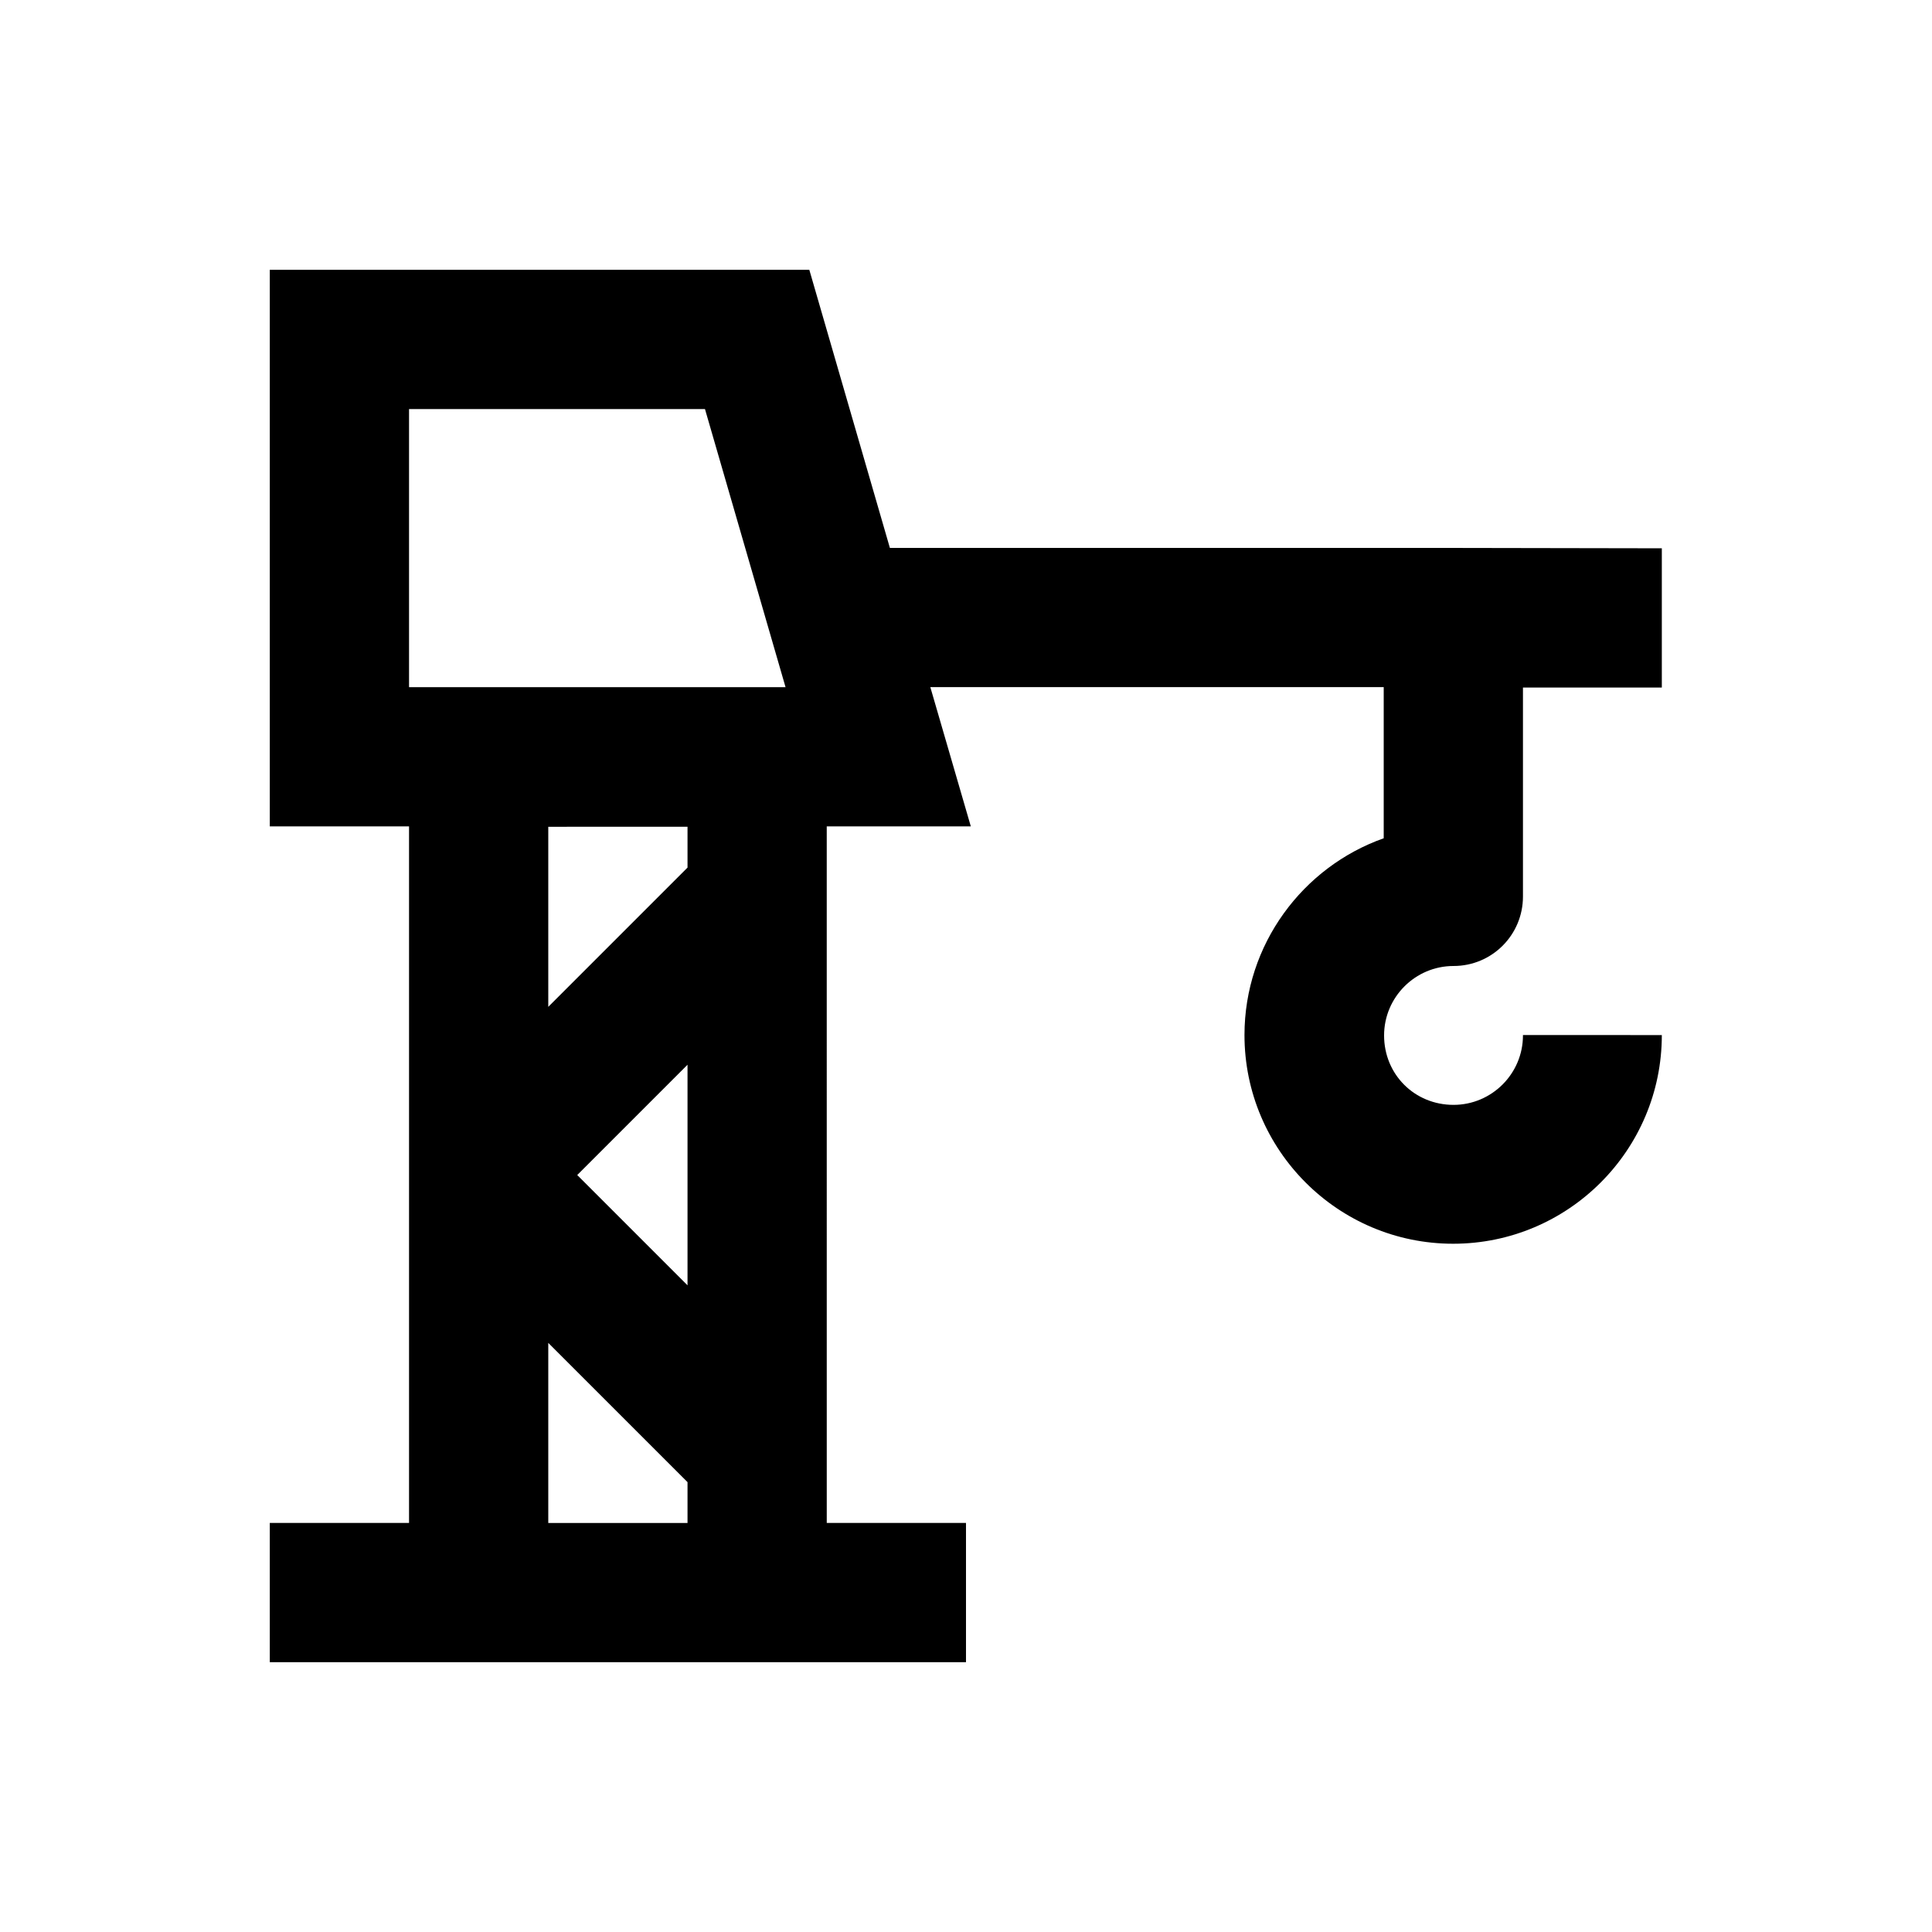
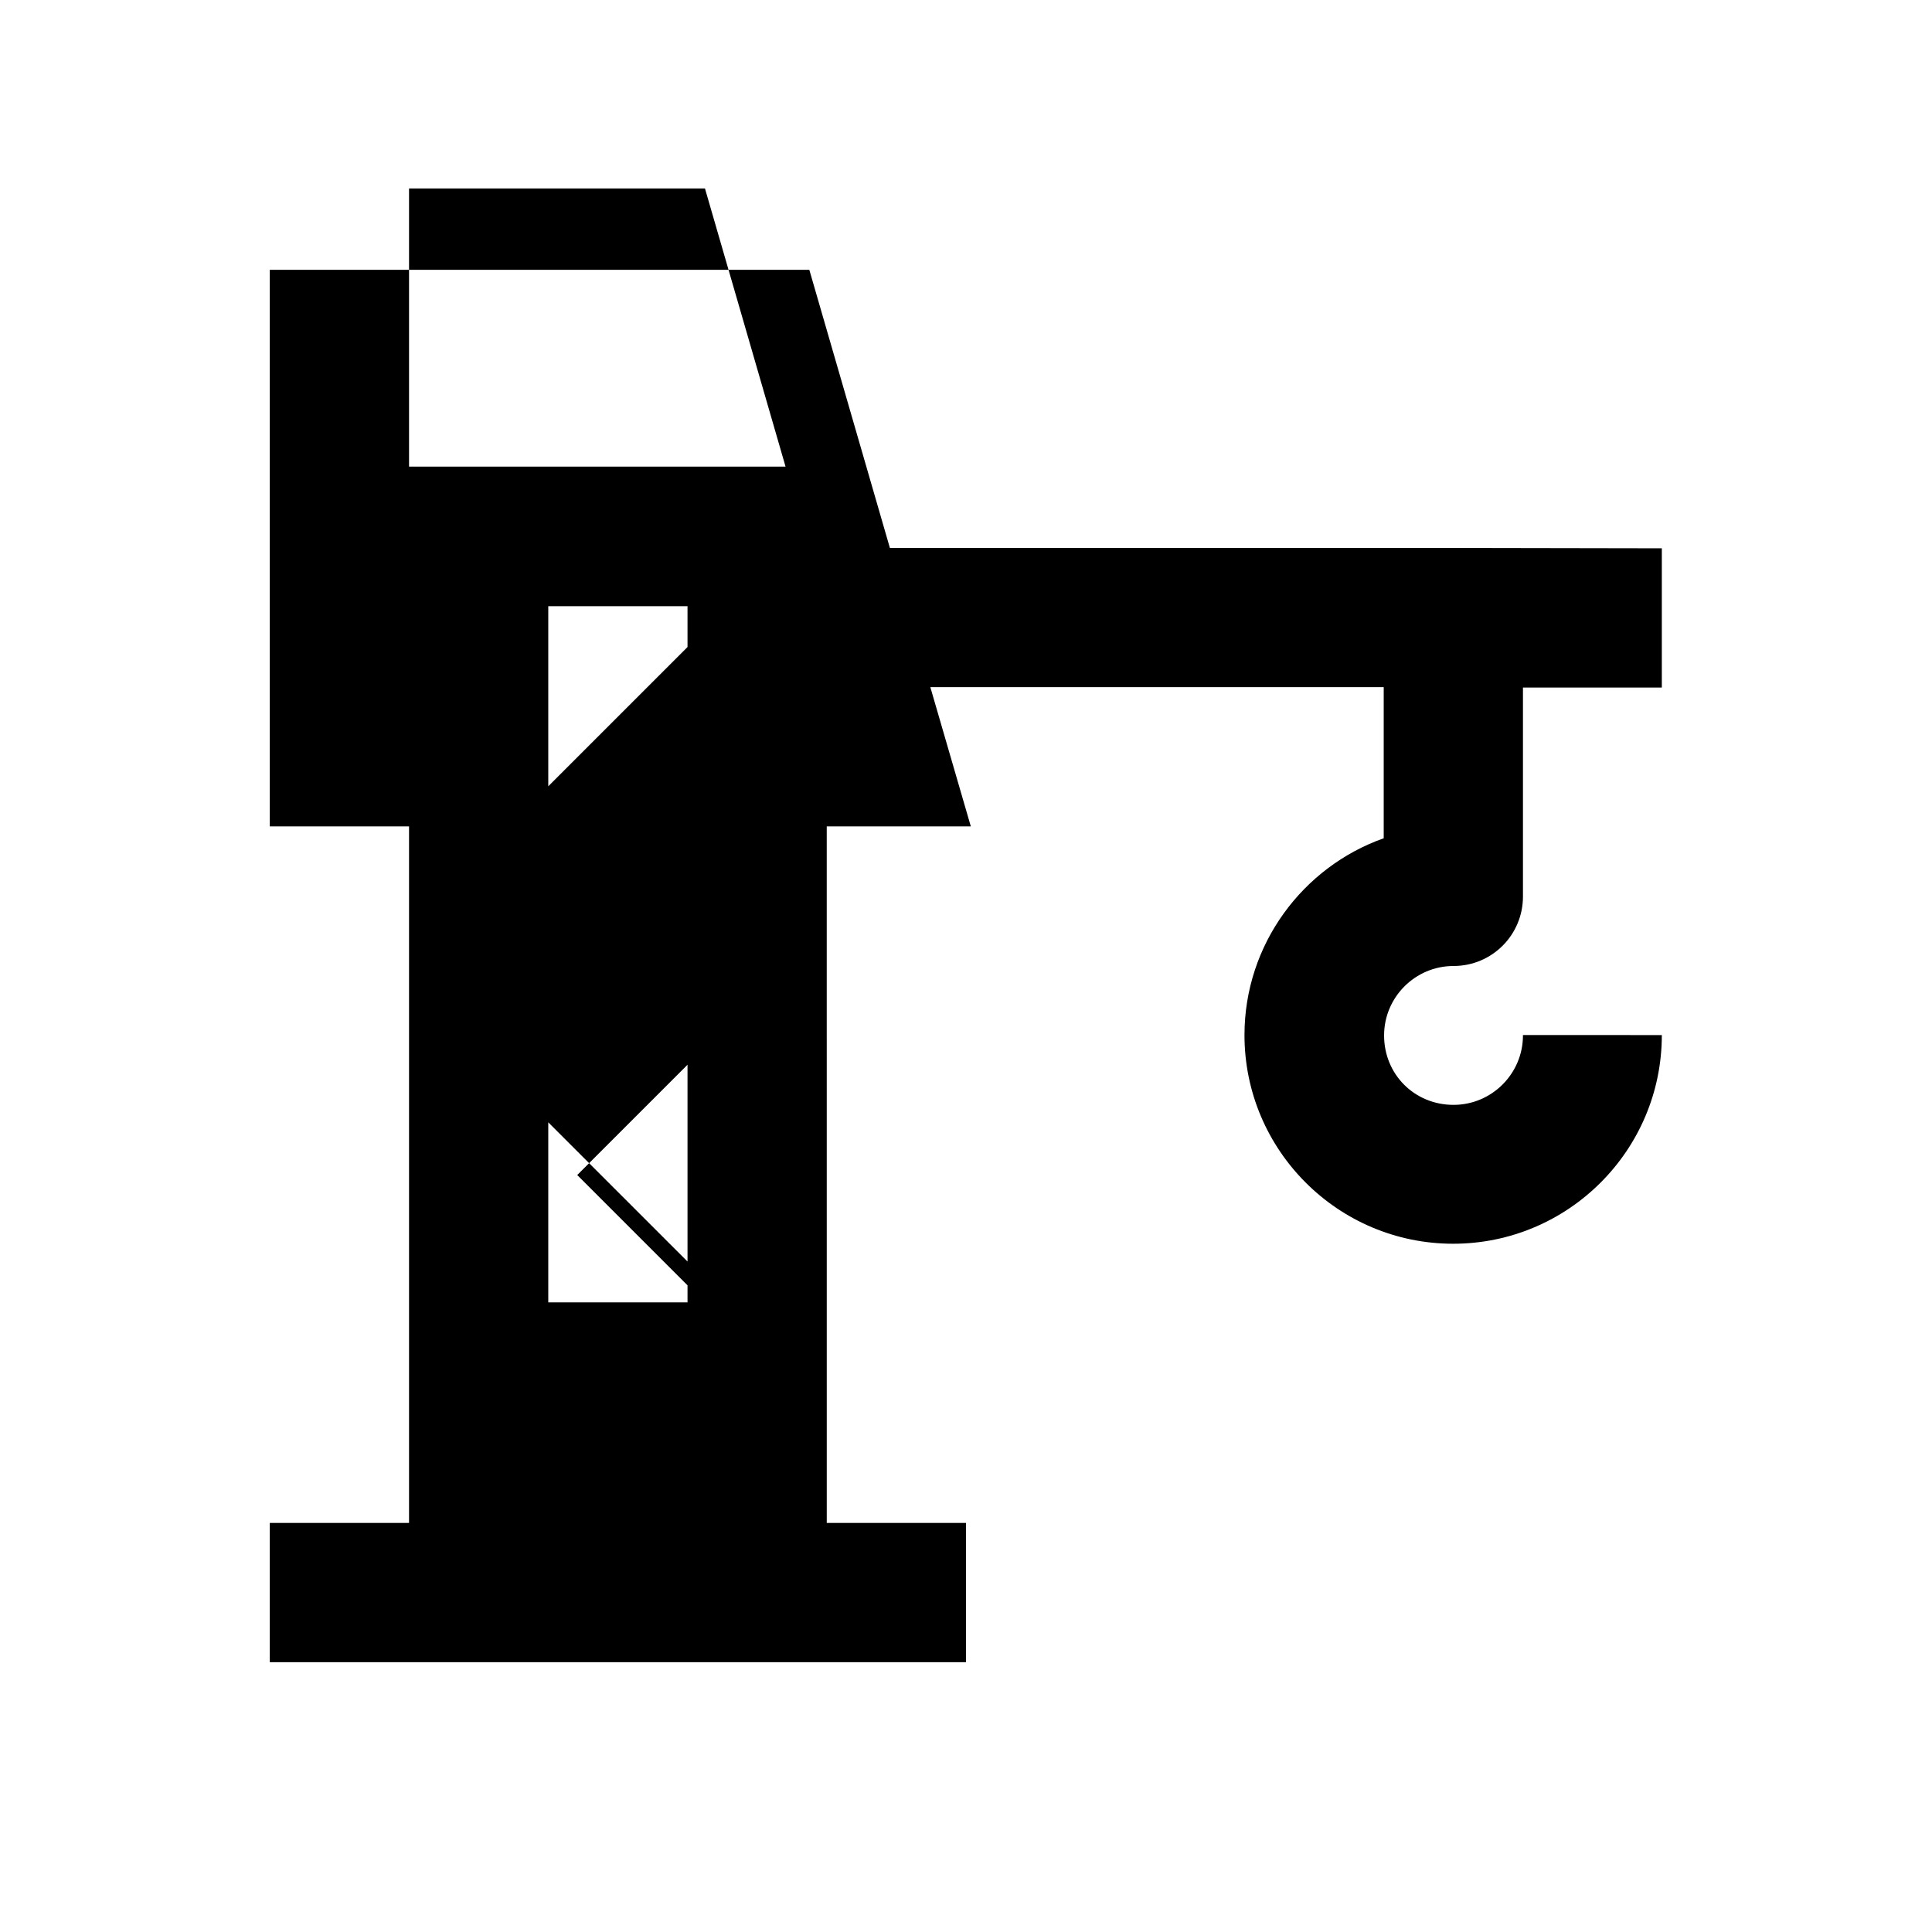
<svg xmlns="http://www.w3.org/2000/svg" fill="#000000" width="800px" height="800px" version="1.1" viewBox="144 144 512 512">
-   <path d="m547.6 418.4c0 10.137-8.266 18.402-18.402 18.402-10.332 0-18.402-8.07-18.402-18.402 0-10.137 8.266-18.402 18.402-18.402 10.234 0 18.402-8.266 18.402-18.402v-55.395h36.801v-36.898s-55.105-0.098-55.301-0.098l-149.27-0.004-21.352-73.703h-142.98v147.5h36.902v184.6h-36.902v36.898l184.5 0.004v-36.902h-36.898l-0.004-184.6h38.18l-10.727-36.898h120.15v40.051c-21.453 7.578-36.898 28.141-36.898 52.152 0 30.504 24.797 55.301 55.301 55.301 30.504 0 55.301-24.797 55.301-55.301l-36.805-0.004zm-221.4 66.223-29.227-29.227 29.227-29.227zm0-110.7-36.902 36.902v-47.723l36.902-0.004zm-36.902 173.68v-47.723l36.902 36.898v10.824zm-36.898-295.2h78.426l21.352 73.703h-99.777z" />
+   <path d="m547.6 418.4c0 10.137-8.266 18.402-18.402 18.402-10.332 0-18.402-8.07-18.402-18.402 0-10.137 8.266-18.402 18.402-18.402 10.234 0 18.402-8.266 18.402-18.402v-55.395h36.801v-36.898s-55.105-0.098-55.301-0.098l-149.27-0.004-21.352-73.703h-142.98v147.5h36.902v184.6h-36.902v36.898l184.5 0.004v-36.902h-36.898l-0.004-184.6h38.18l-10.727-36.898h120.15v40.051c-21.453 7.578-36.898 28.141-36.898 52.152 0 30.504 24.797 55.301 55.301 55.301 30.504 0 55.301-24.797 55.301-55.301l-36.805-0.004zm-221.4 66.223-29.227-29.227 29.227-29.227m0-110.7-36.902 36.902v-47.723l36.902-0.004zm-36.902 173.68v-47.723l36.902 36.898v10.824zm-36.898-295.2h78.426l21.352 73.703h-99.777z" />
</svg>